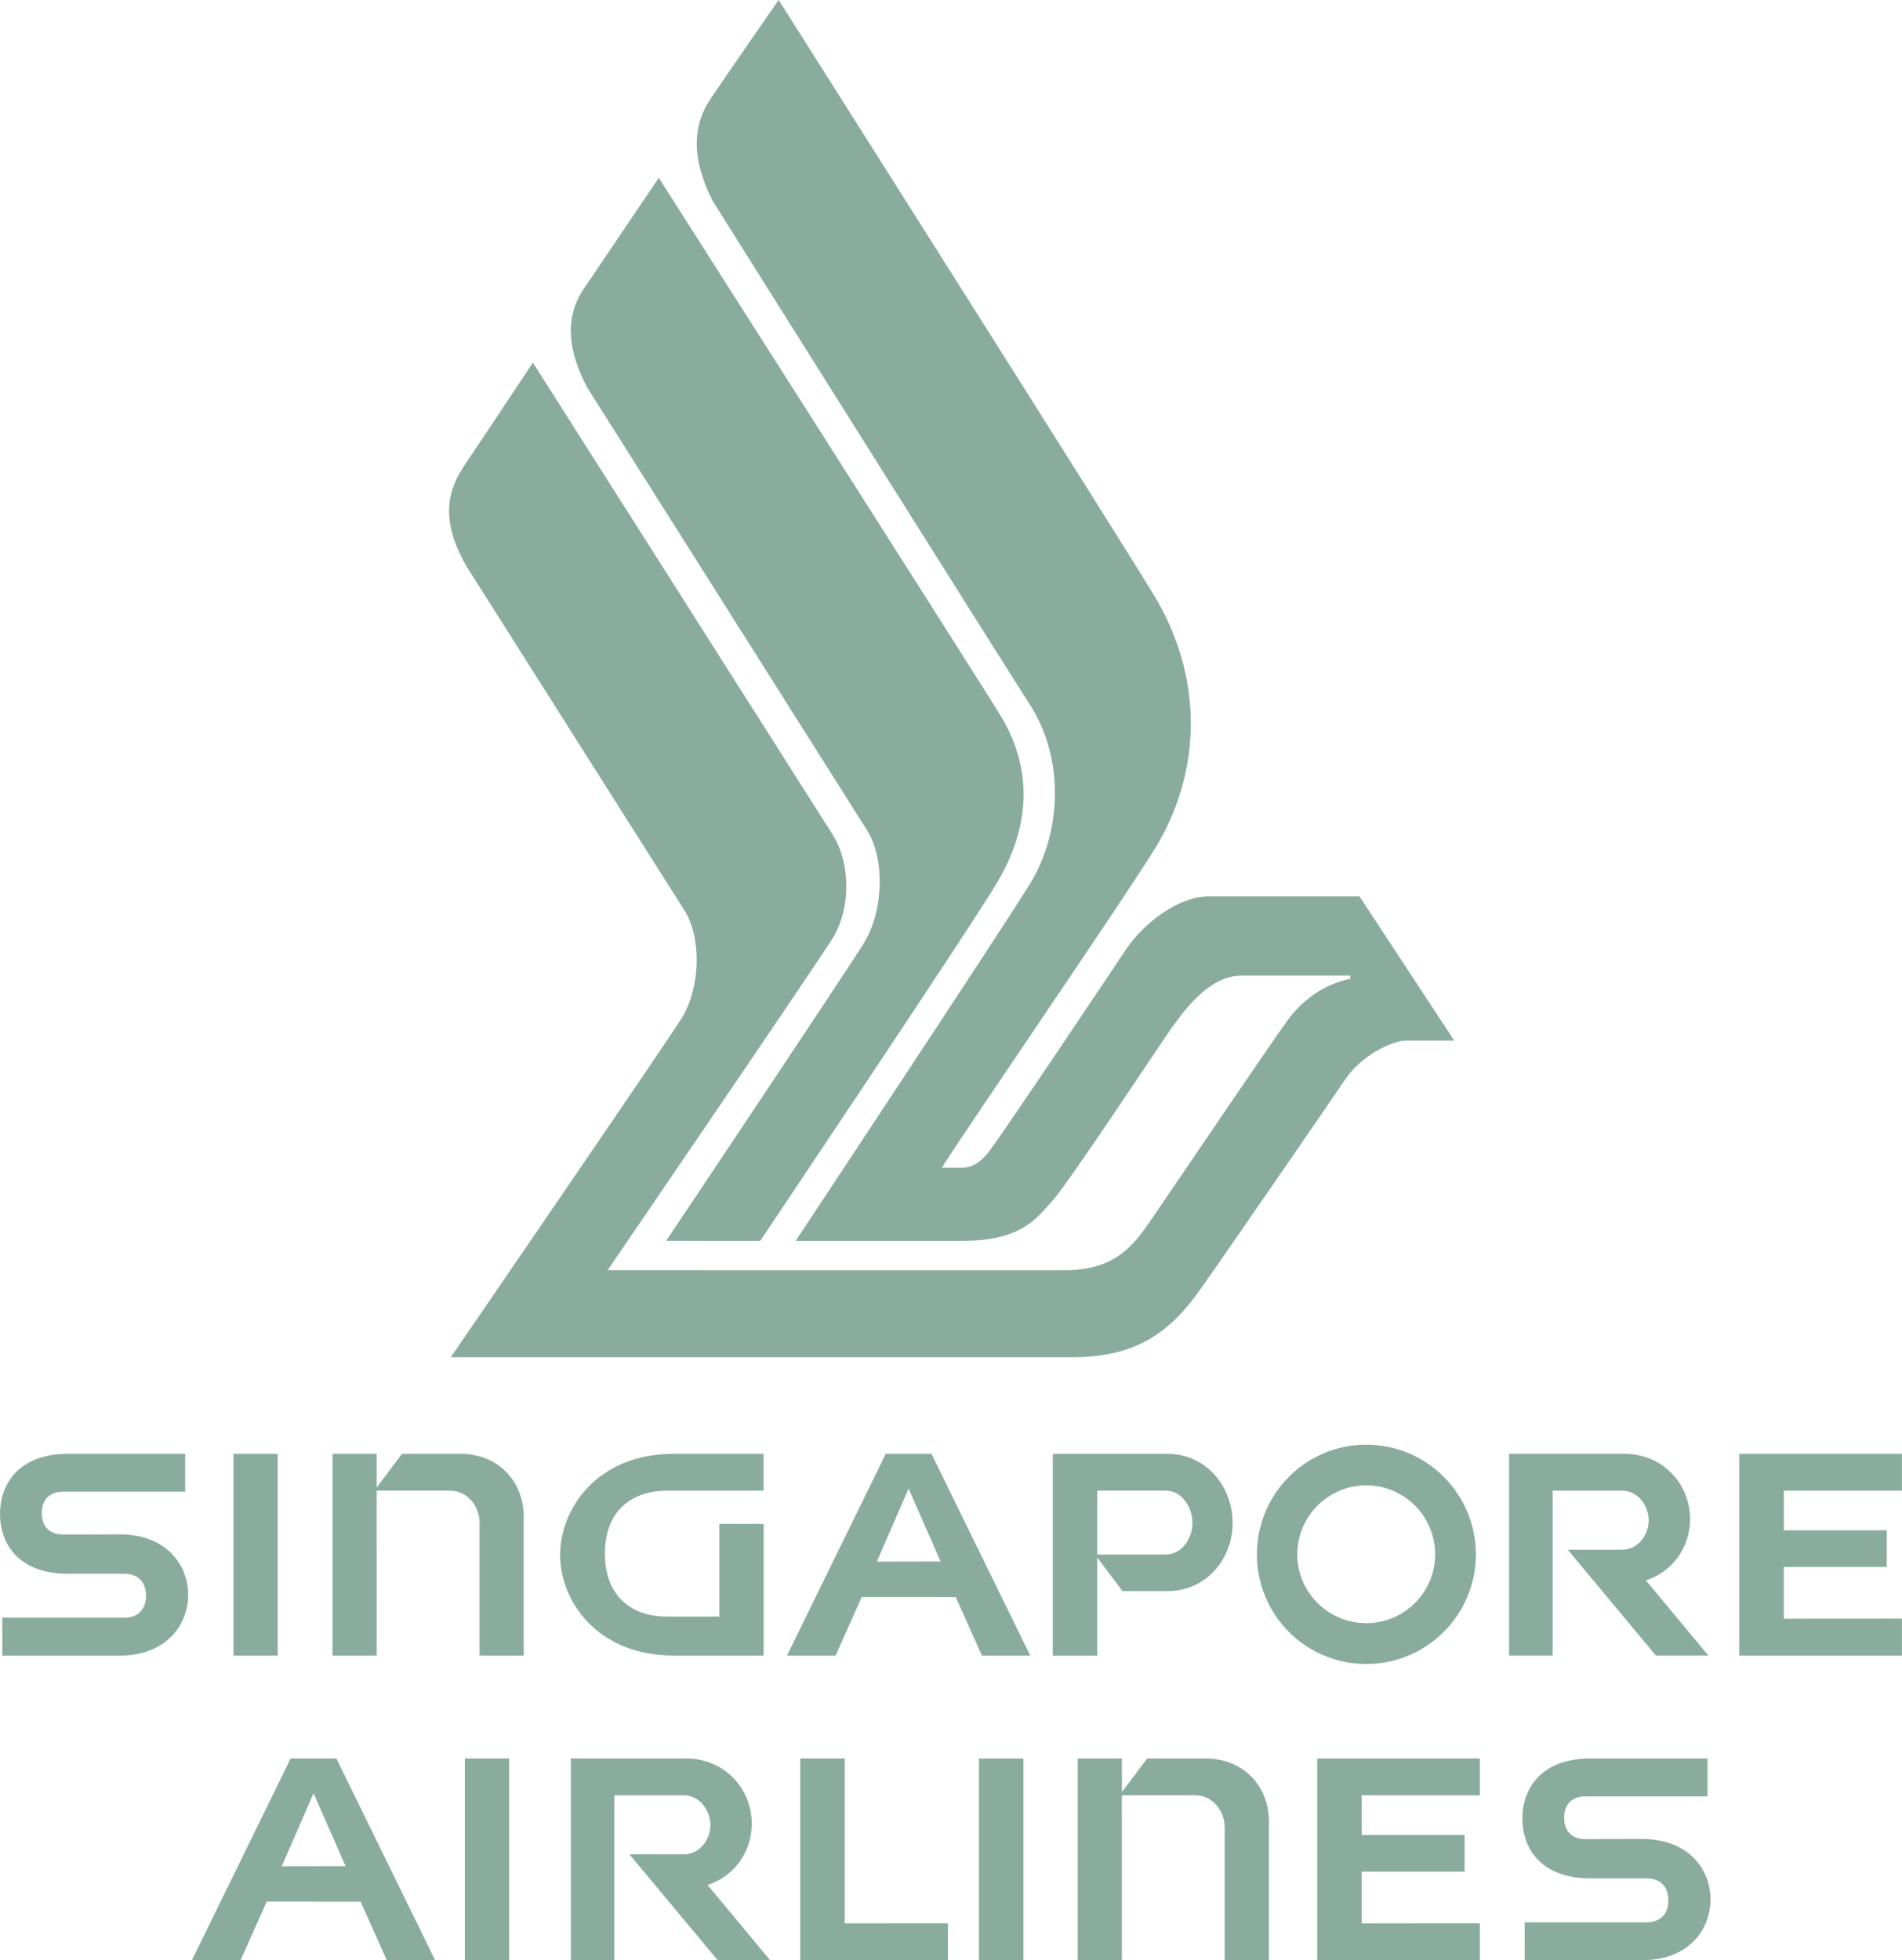
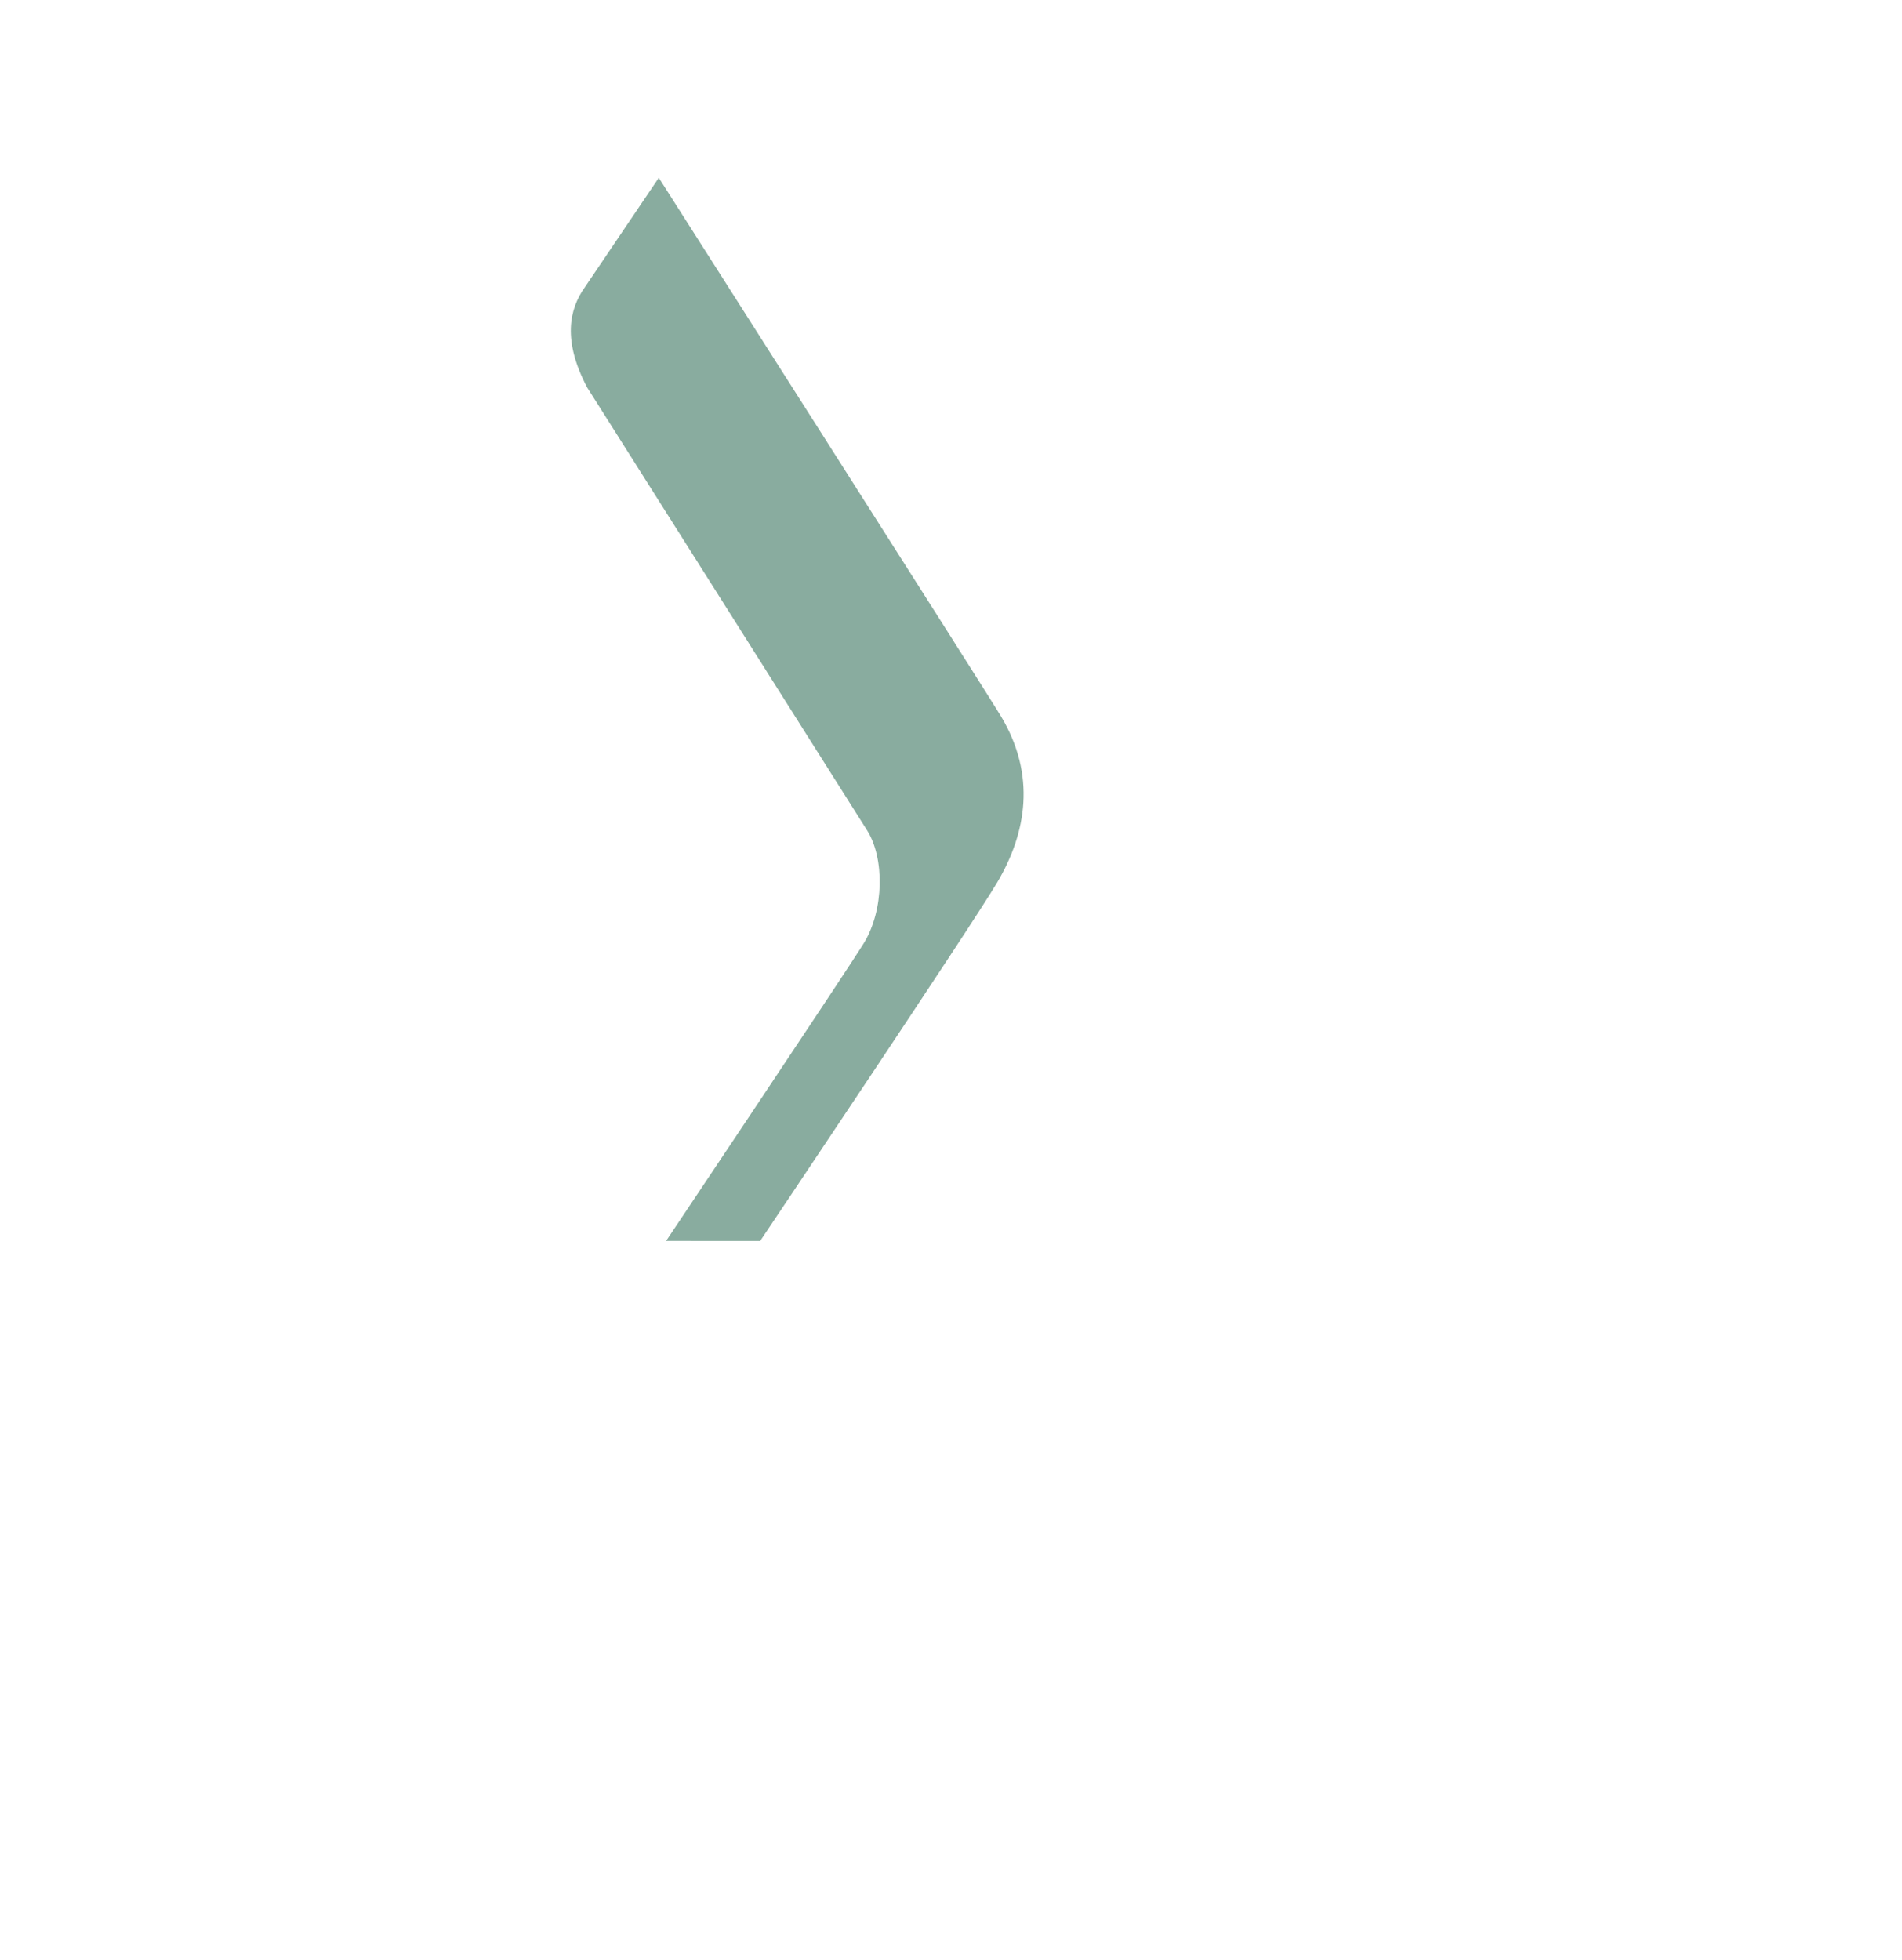
<svg xmlns="http://www.w3.org/2000/svg" width="2426" height="2500" viewBox="0 0 326.998 337">
  <path d="M114.516 213.336s31.208-46.621 34.019-51.226c3.446-5.636 3.587-14.597.502-19.41-1.573-2.515-48.107-76.107-48.107-76.107-4.183-7.951-3.146-13.372-.355-17.254 4.59-6.773 12.683-18.773 12.683-18.773s56.487 88.618 58.834 92.58c6.07 10.112 4.39 20.01-.608 28.497-4.19 7.148-40.792 61.699-40.792 61.699" fill="#89AC9F" />
-   <path d="M104.463 218.369s36.12-52.873 38.804-57.256c3.152-5.354 2.805-12.89 0-17.434-1.506-2.403-51.653-81.336-51.653-81.336S82.713 75.762 79.908 79.91c-2.804 4.123-4.47 9.27.342 17.54 0 0 35.919 56.688 37.432 59.09 2.925 4.626 2.798 13.118-.468 18.473-2.684 4.323-39.721 58.326-39.721 58.326h106.88c10.856 0 16.813-4.223 22.067-11.772 4.544-6.418 22.125-31.964 24.822-35.973 2.658-4.016 8.018-6.687 10.414-6.687h8.353l-16.296-24.796H207.73c-4.965 0-10.97 4.41-14.121 9.082-2.47 3.688-20.258 30.33-23.451 34.614-1.82 2.416-3.38 2.945-4.825 2.958-.796 0-3.1-.014-3.38-.014 1.058-2.128 30.92-45.584 36.797-55.147 7.1-11.78 8.707-27.333.26-42.258C195.927 97.933 133.865-.001 133.865-.001s-8.272 11.893-11.712 16.999c-2.791 4.156-3.647 9.598.375 17.555 0 0 52.096 82.869 54.579 86.663 6.05 9.45 5.3 22.079 0 30.679-4.324 7.094-40.323 61.445-40.323 61.445h28.524c10.333 0 12.869-3.835 15.72-7.008 2.853-3.2 18.366-26.717 20.119-29.193 1.794-2.456 6.317-9.403 12.268-9.403h18.733v.542c-3.99.803-7.925 3.219-10.775 7.128-2.852 3.86-21.672 31.742-23.94 34.988-2.857 4.096-6.11 7.979-14.302 7.979" fill="#89AC9F" />
-   <path d="M11.597 270.563h9.757c2.229 0 3.74 1.286 3.74 3.776 0 2.486-1.512 3.776-3.74 3.776H.378v6.516h20.239c7.86 0 11.718-5.18 11.718-10.438 0-5.265-3.862-10.402-11.718-10.402-3.378 0-9.802.02-9.802.02-2.184 0-3.646-1.26-3.646-3.67 0-2.426 1.462-3.682 3.646-3.682H31.83v-6.514H11.6C3.832 249.945 0 254.533 0 260.27c-.005 5.754 3.827 10.292 11.597 10.292M115.795 284.625h15.485v-22.63h-7.614v15.935h-8.92c-6.433 0-10.75-3.711-10.75-10.826 0-7.14 4.312-10.82 10.75-10.82h16.529v-6.338H115.79c-13.06 0-19.493 9.363-19.493 17.38-.001 8.002 6.438 17.299 19.498 17.299M40.12 249.946h7.61v34.68h-7.61zM64.757 256.278h12.61c3.092 0 5.073 2.819 5.073 5.436v22.907h7.594v-23.865c0-5.91-4.206-10.816-10.942-10.816h-9.983l-4.347 5.779v-5.78h-7.604v34.682h7.604M266.945 256.283h11.95c2.799 0 4.563 2.692 4.563 5.112s-1.77 5.032-4.562 5.032h-9.354l15.15 18.192h9.022L282.97 271.69h.02c4.619-1.493 7.588-5.738 7.588-10.52 0-5.974-4.618-11.233-11.35-11.233h-19.775v34.68h7.492M326.998 284.625v-6.347l-20.31.014v-8.89h17.689v-6.307h-17.688v-6.816l20.309.004v-6.337h-27.963v34.679h7.654M156.209 255.925l5.506 12.53-10.972.02 5.466-12.55m-8.063 18.632l16.165.01 4.504 10.055h8.305l-16.98-34.681h-7.86l-16.977 34.68h8.365M188.64 256.278h11.804c2.794 0 4.574 2.915 4.574 5.537 0 2.606-1.785 5.436-4.574 5.436H188.64v-10.973m0 11.517v-.016l4.346 5.769h7.78c6.54 0 11.153-5.446 11.153-11.73 0-6.312-4.613-11.868-11.153-11.868h-19.771v34.68h7.645M234.908 255.365c6.52 0 11.838 5.314 11.838 11.88 0 6.509-5.318 11.813-11.838 11.813-6.556 0-11.87-5.305-11.87-11.813 0-6.565 5.315-11.88 11.87-11.88m0 30.713c10.396 0 18.837-8.451 18.837-18.828 0-10.433-8.446-18.88-18.837-18.88-10.413 0-18.813 8.447-18.813 18.88-.005 10.377 8.395 18.828 18.813 18.828zM168.304 302.327h7.647v34.658h-7.647zM162.965 336.995v-6.346l-17.734.014v-28.341h-7.653v34.673h7.653M53.9 308.3l5.5 12.528-10.97.02 5.47-12.547m-8.06 18.627l16.15.01 4.498 10.053h8.308l-16.974-34.673h-7.86L32.985 336.99h8.374M105.607 308.659h11.958c2.793 0 4.572 2.69 4.572 5.11s-1.785 5.032-4.572 5.032h-9.352l15.154 18.188h9.019l-10.752-12.926h.02c4.618-1.492 7.587-5.736 7.587-10.516 0-5.974-4.608-11.231-11.337-11.231H98.126v34.673h7.48M79.913 302.322h7.612v34.673h-7.612zM273.356 322.936h9.738c2.244 0 3.75 1.285 3.75 3.775 0 2.485-1.506 3.776-3.75 3.776h-20.965V337h20.239c7.854 0 11.716-5.177 11.716-10.435 0-5.264-3.867-10.4-11.716-10.4-3.372 0-9.805.02-9.805.02-2.178 0-3.64-1.26-3.64-3.67 0-2.424 1.462-3.68 3.64-3.68h21.007v-6.513h-20.215c-7.78 0-11.61 4.588-11.61 10.324.005 5.753 3.83 10.29 11.61 10.29M254.426 336.995v-6.346l-20.311.014v-8.887h17.699v-6.306h-17.7v-6.816l20.312.005v-6.337h-27.953v34.673h7.642M192.879 308.654h12.617c3.086 0 5.057 2.817 5.057 5.434v22.902h7.602v-23.86c0-5.908-4.203-10.812-10.943-10.812h-9.982l-4.345 5.777v-5.777h-7.603v34.673h7.603" fill="#89AC9F" />
</svg>